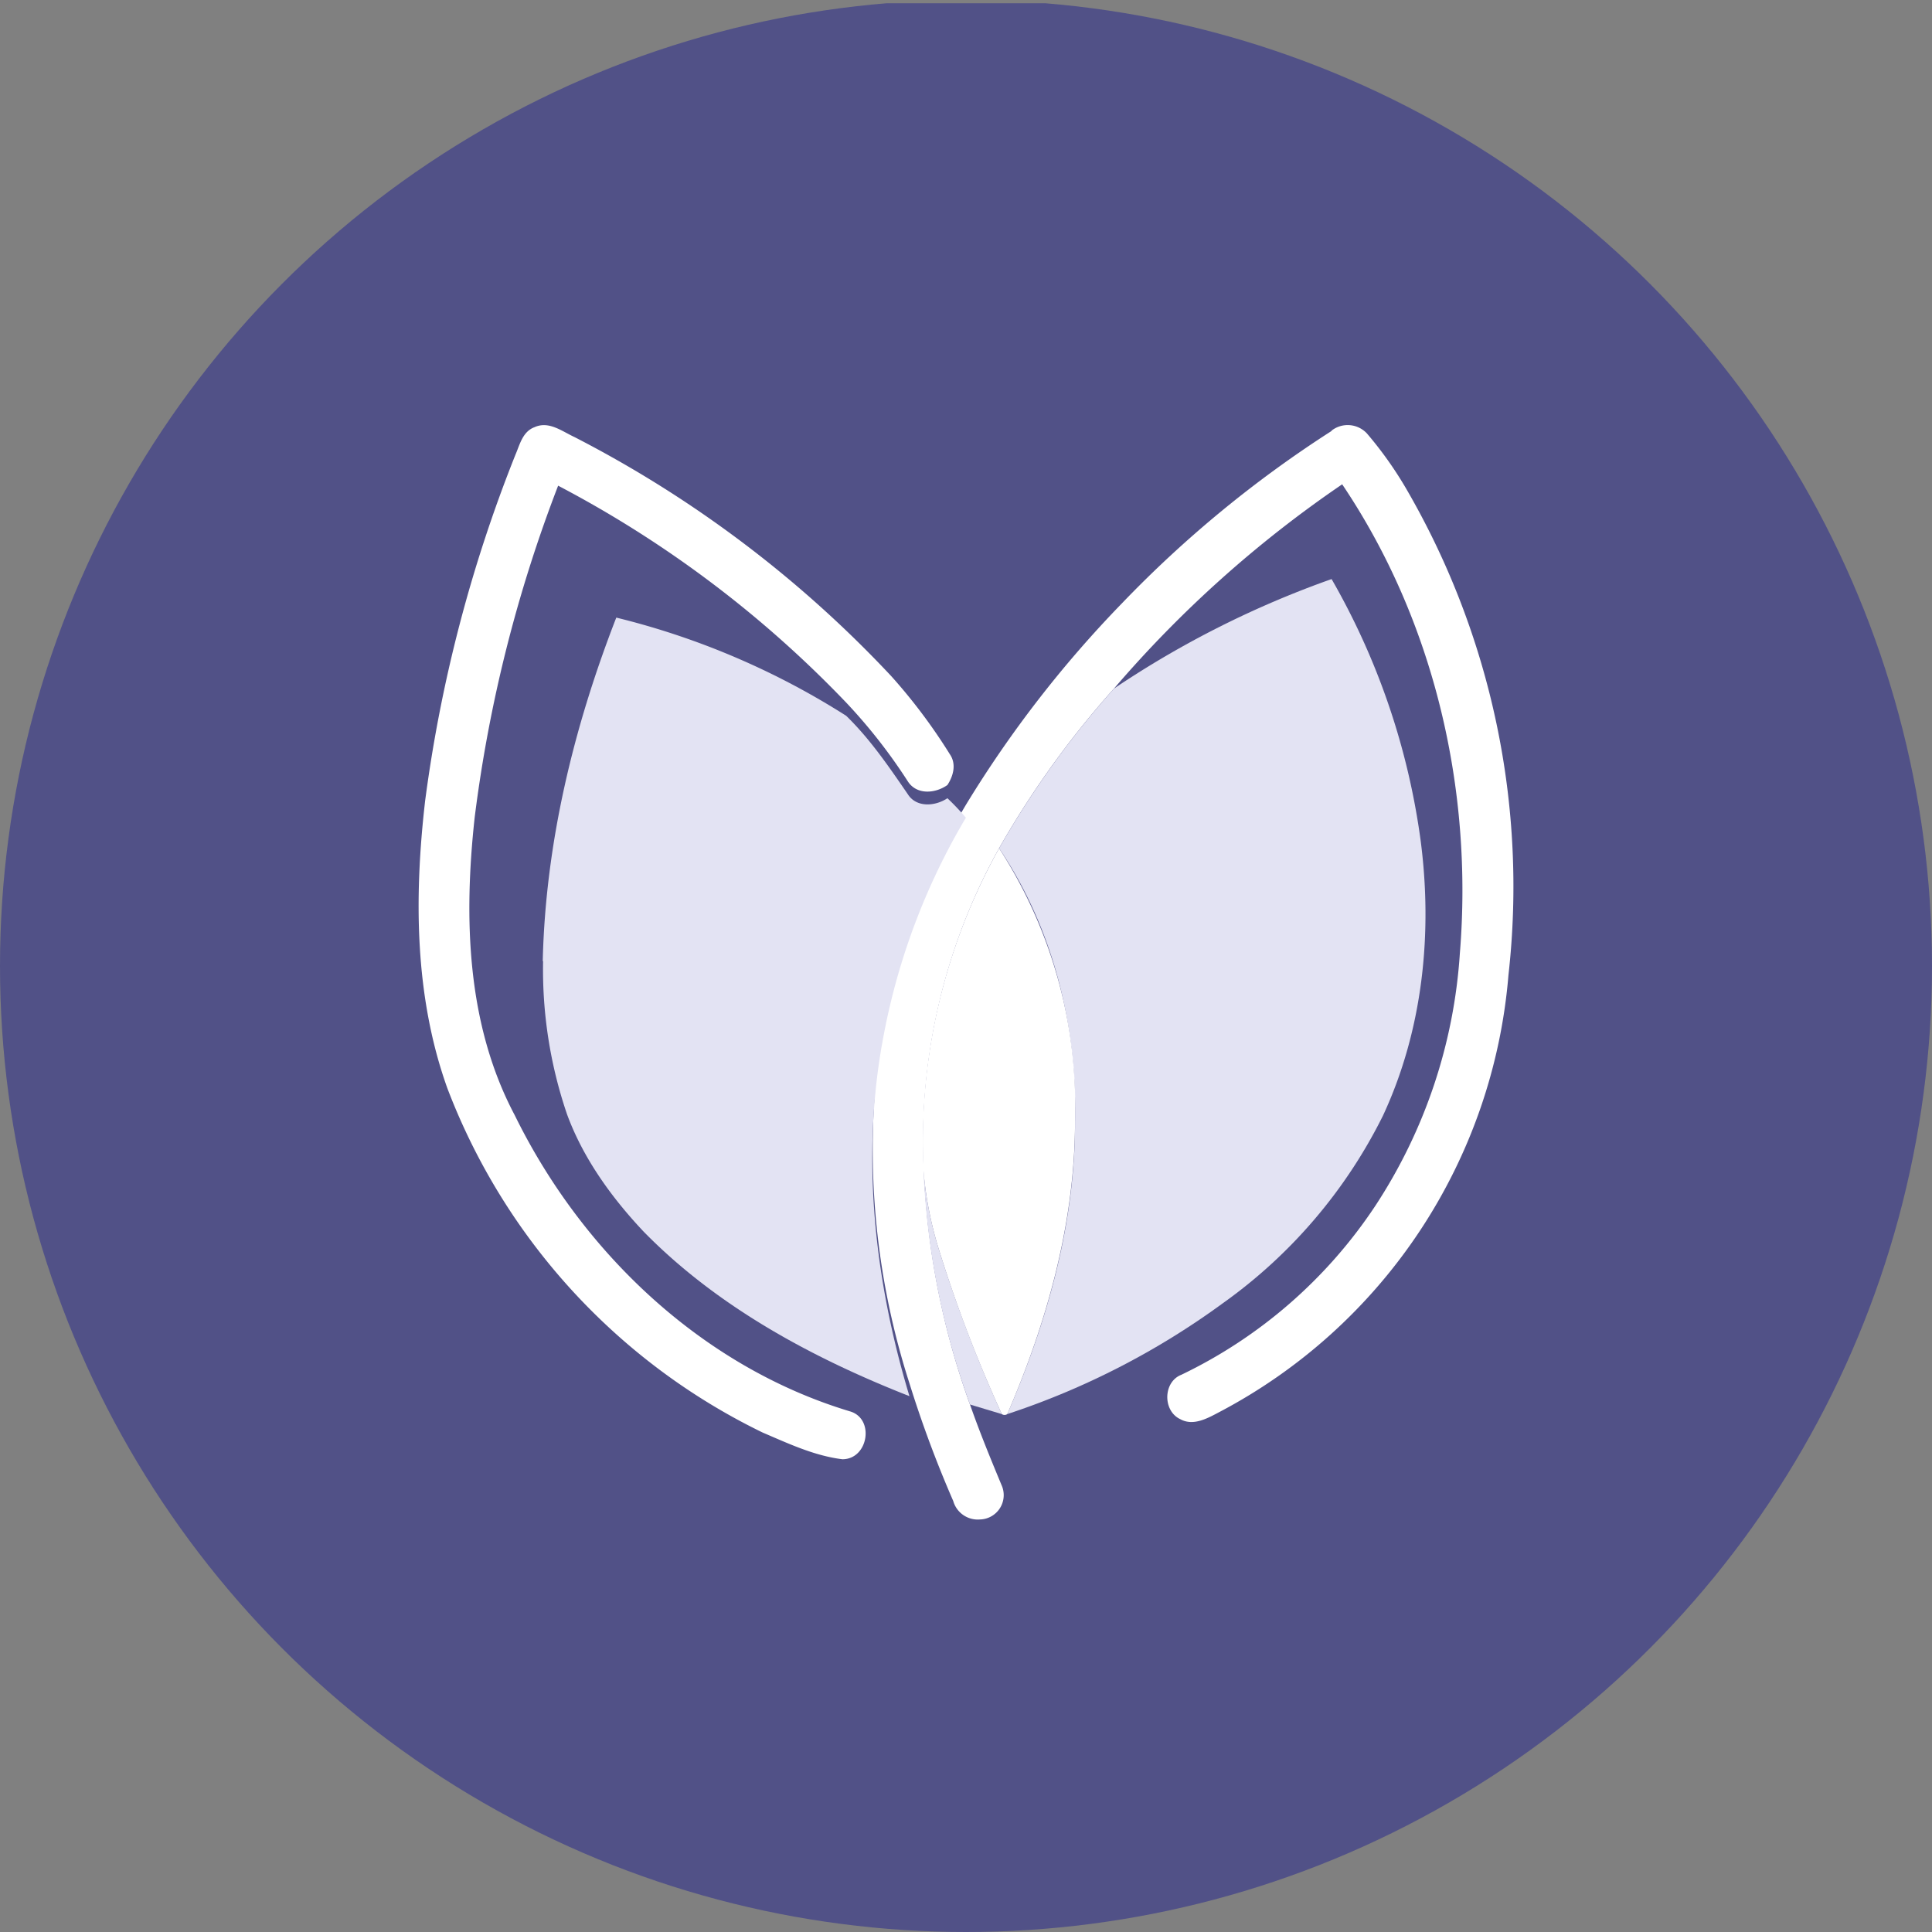
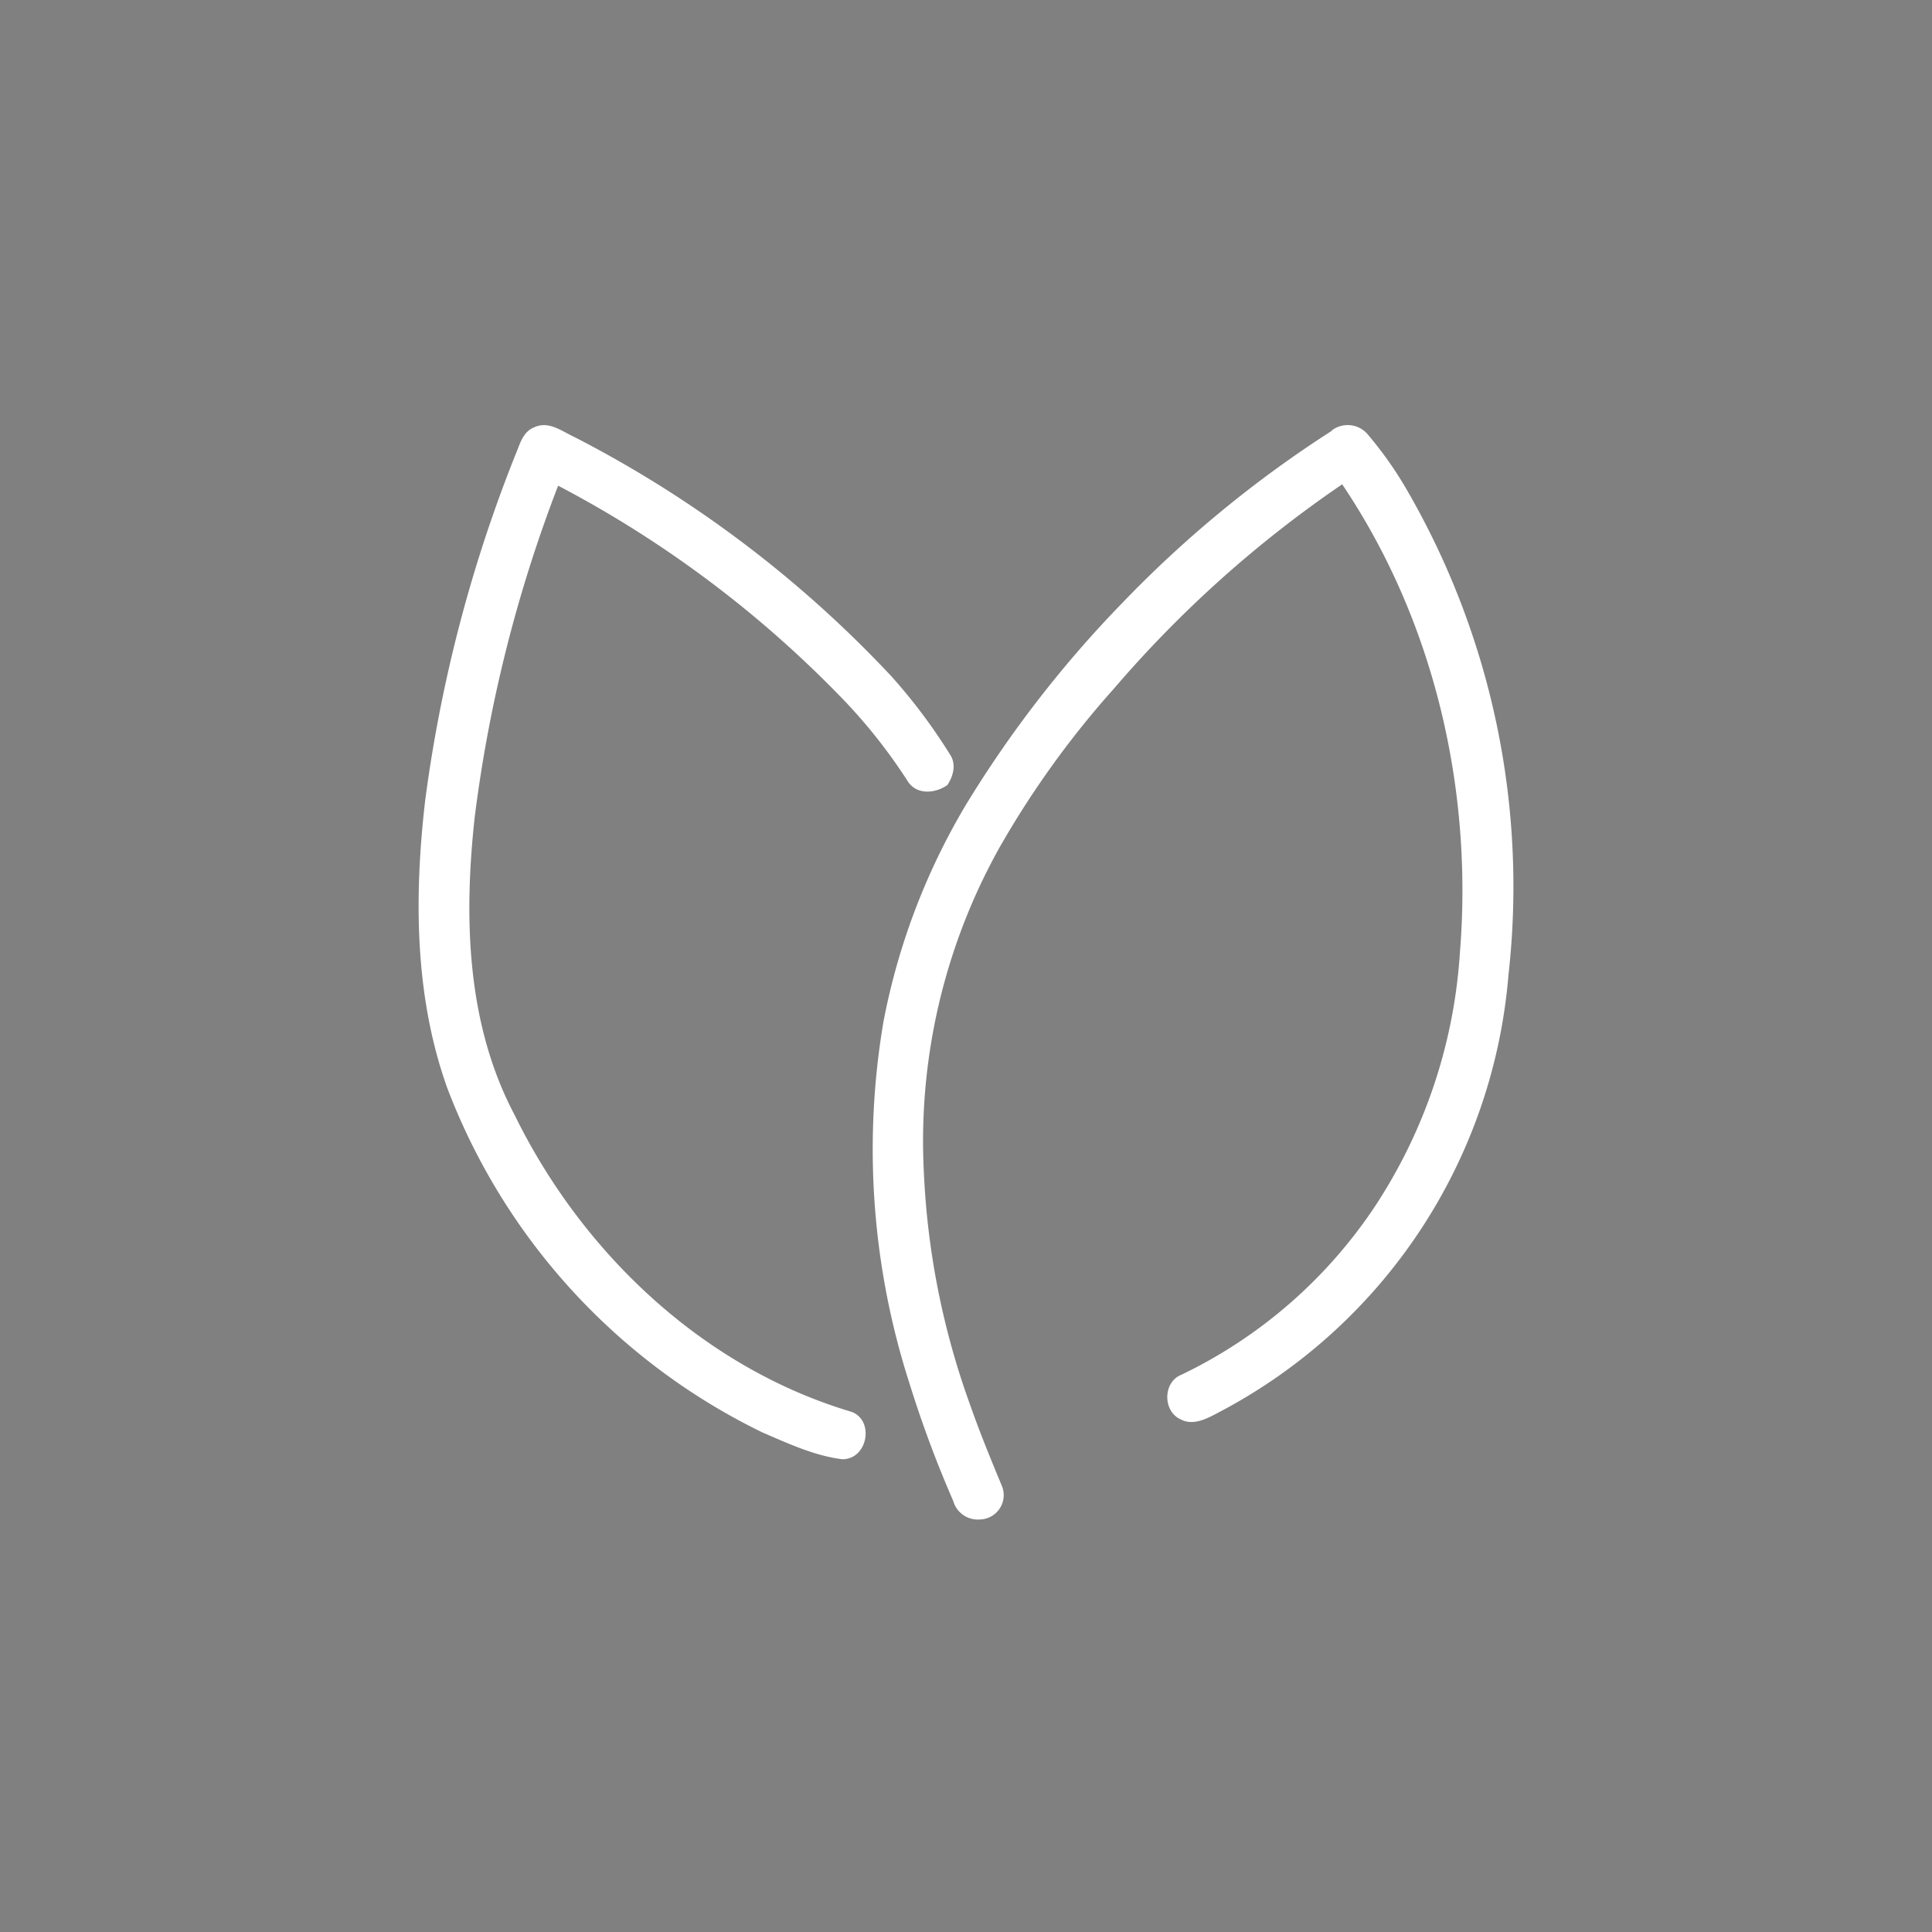
<svg xmlns="http://www.w3.org/2000/svg" viewBox="0 0 300 300" width="300" height="300">
  <rect x="0" y="0" width="300" height="300" fill="#808080" stroke="none" />
  <defs>
    <clipPath id="bz_circular_clip">
      <circle cx="150.0" cy="150.0" r="150.0" />
    </clipPath>
  </defs>
  <g clip-path="url(#bz_circular_clip)">
-     <rect y="0.5" width="300" height="300" fill="#515187" />
    <g>
      <path d="M83.002,66.332c2.231-1.009,4.25.637,6.215,1.54a180.231,180.231,0,0,1,49.188,37.13,86.815,86.815,0,0,1,9.083,12.111c1.062,1.54.531,3.4-.372,4.781-1.859,1.328-4.781,1.593-6.162-.584a84.194,84.194,0,0,0-9.561-12.217,172.953,172.953,0,0,0-44.726-33.677,218.691,218.691,0,0,0-12.961,51.525c-1.7,15.564-1.275,32.084,6.215,46.213,10.358,21.141,28.95,39.042,52.056,46,3.878,1.115,2.868,7.437-1.169,7.437-4.356-.531-8.393-2.443-12.377-4.143a98.322,98.322,0,0,1-48.975-53.49c-5.099-14.236-5.152-29.693-3.453-44.513A223.093,223.093,0,0,1,80.028,70.635C80.718,69.041,81.143,67.023,83.002,66.332Zm123.766.531a4.08,4.08,0,0,1,5.471.425,58.89,58.89,0,0,1,6.056,8.499A122.916,122.916,0,0,1,234.23,151.428,84.458,84.458,0,0,1,189.345,219.26c-1.806.956-4.037,2.231-6.056,1.115-2.762-1.275-2.709-5.79.159-6.905a75.109,75.109,0,0,0,30.118-26.24,80.952,80.952,0,0,0,13.12-39.201c2.072-25.337-3.931-51.525-18.273-72.825a180.286,180.286,0,0,0-35.43,31.712,144.038,144.038,0,0,0-17.848,24.806,93.489,93.489,0,0,0-11.686,50.144,121.637,121.637,0,0,0,7.171,36.227c1.487,4.249,3.187,8.393,4.887,12.483a3.78,3.78,0,0,1-3.346,5.365,3.957,3.957,0,0,1-4.143-2.868,177.959,177.959,0,0,1-6.799-18.273,118.614,118.614,0,0,1-4.037-56.146,103.793,103.793,0,0,1,12.802-33.677,177.146,177.146,0,0,1,24.275-31.34,179.113,179.113,0,0,1,32.508-26.718Z" fill="#fff" />
-       <path d="M172.985,106.915A150.061,150.061,0,0,1,206.768,89.917a111.282,111.282,0,0,1,13.811,40.476c1.912,14.448.372,29.534-5.843,42.867a78.667,78.667,0,0,1-24.859,29.109,120.431,120.431,0,0,1-33.465,17.21c6.215-14.342,10.571-29.746,10.518-45.469.319-14.873-3.4-29.959-11.792-42.388A144.748,144.748,0,0,1,172.985,106.915Z" fill="#e3e3f3" />
-       <path d="M84.277,149.232c.425-18.273,4.781-36.28,11.42-53.331a119.415,119.415,0,0,1,35.696,15.245c3.718,3.612,6.64,7.915,9.561,12.164,1.328,2.125,4.249,1.912,6.162.637a38.675,38.675,0,0,1,2.868,3.028,103.792,103.792,0,0,0-12.748,33.677c-3.612,18.698-1.487,38.033,3.984,56.146-15.139-5.949-29.906-13.917-41.326-25.603-4.993-5.312-9.349-11.367-11.845-18.166a69.583,69.583,0,0,1-3.718-23.797Z" fill="#e3e3f3" />
-       <path d="M143.398,181.812a57.525,57.525,0,0,0,2.231,11.686,217.727,217.727,0,0,0,9.933,26.081l-4.94-1.487a121.641,121.641,0,0,1-7.224-36.227Z" fill="#e3e3f3" />
-       <path d="M143.398,181.812a93.489,93.489,0,0,1,11.739-50.091,73.569,73.569,0,0,1,11.792,42.335c0,15.723-4.303,31.127-10.518,45.523a.744.744,0,0,1-.85,0,213.27,213.27,0,0,1-9.933-26.081A57.518,57.518,0,0,1,143.398,181.812Z" fill="#fff" />
    </g>
  </g>
</svg>